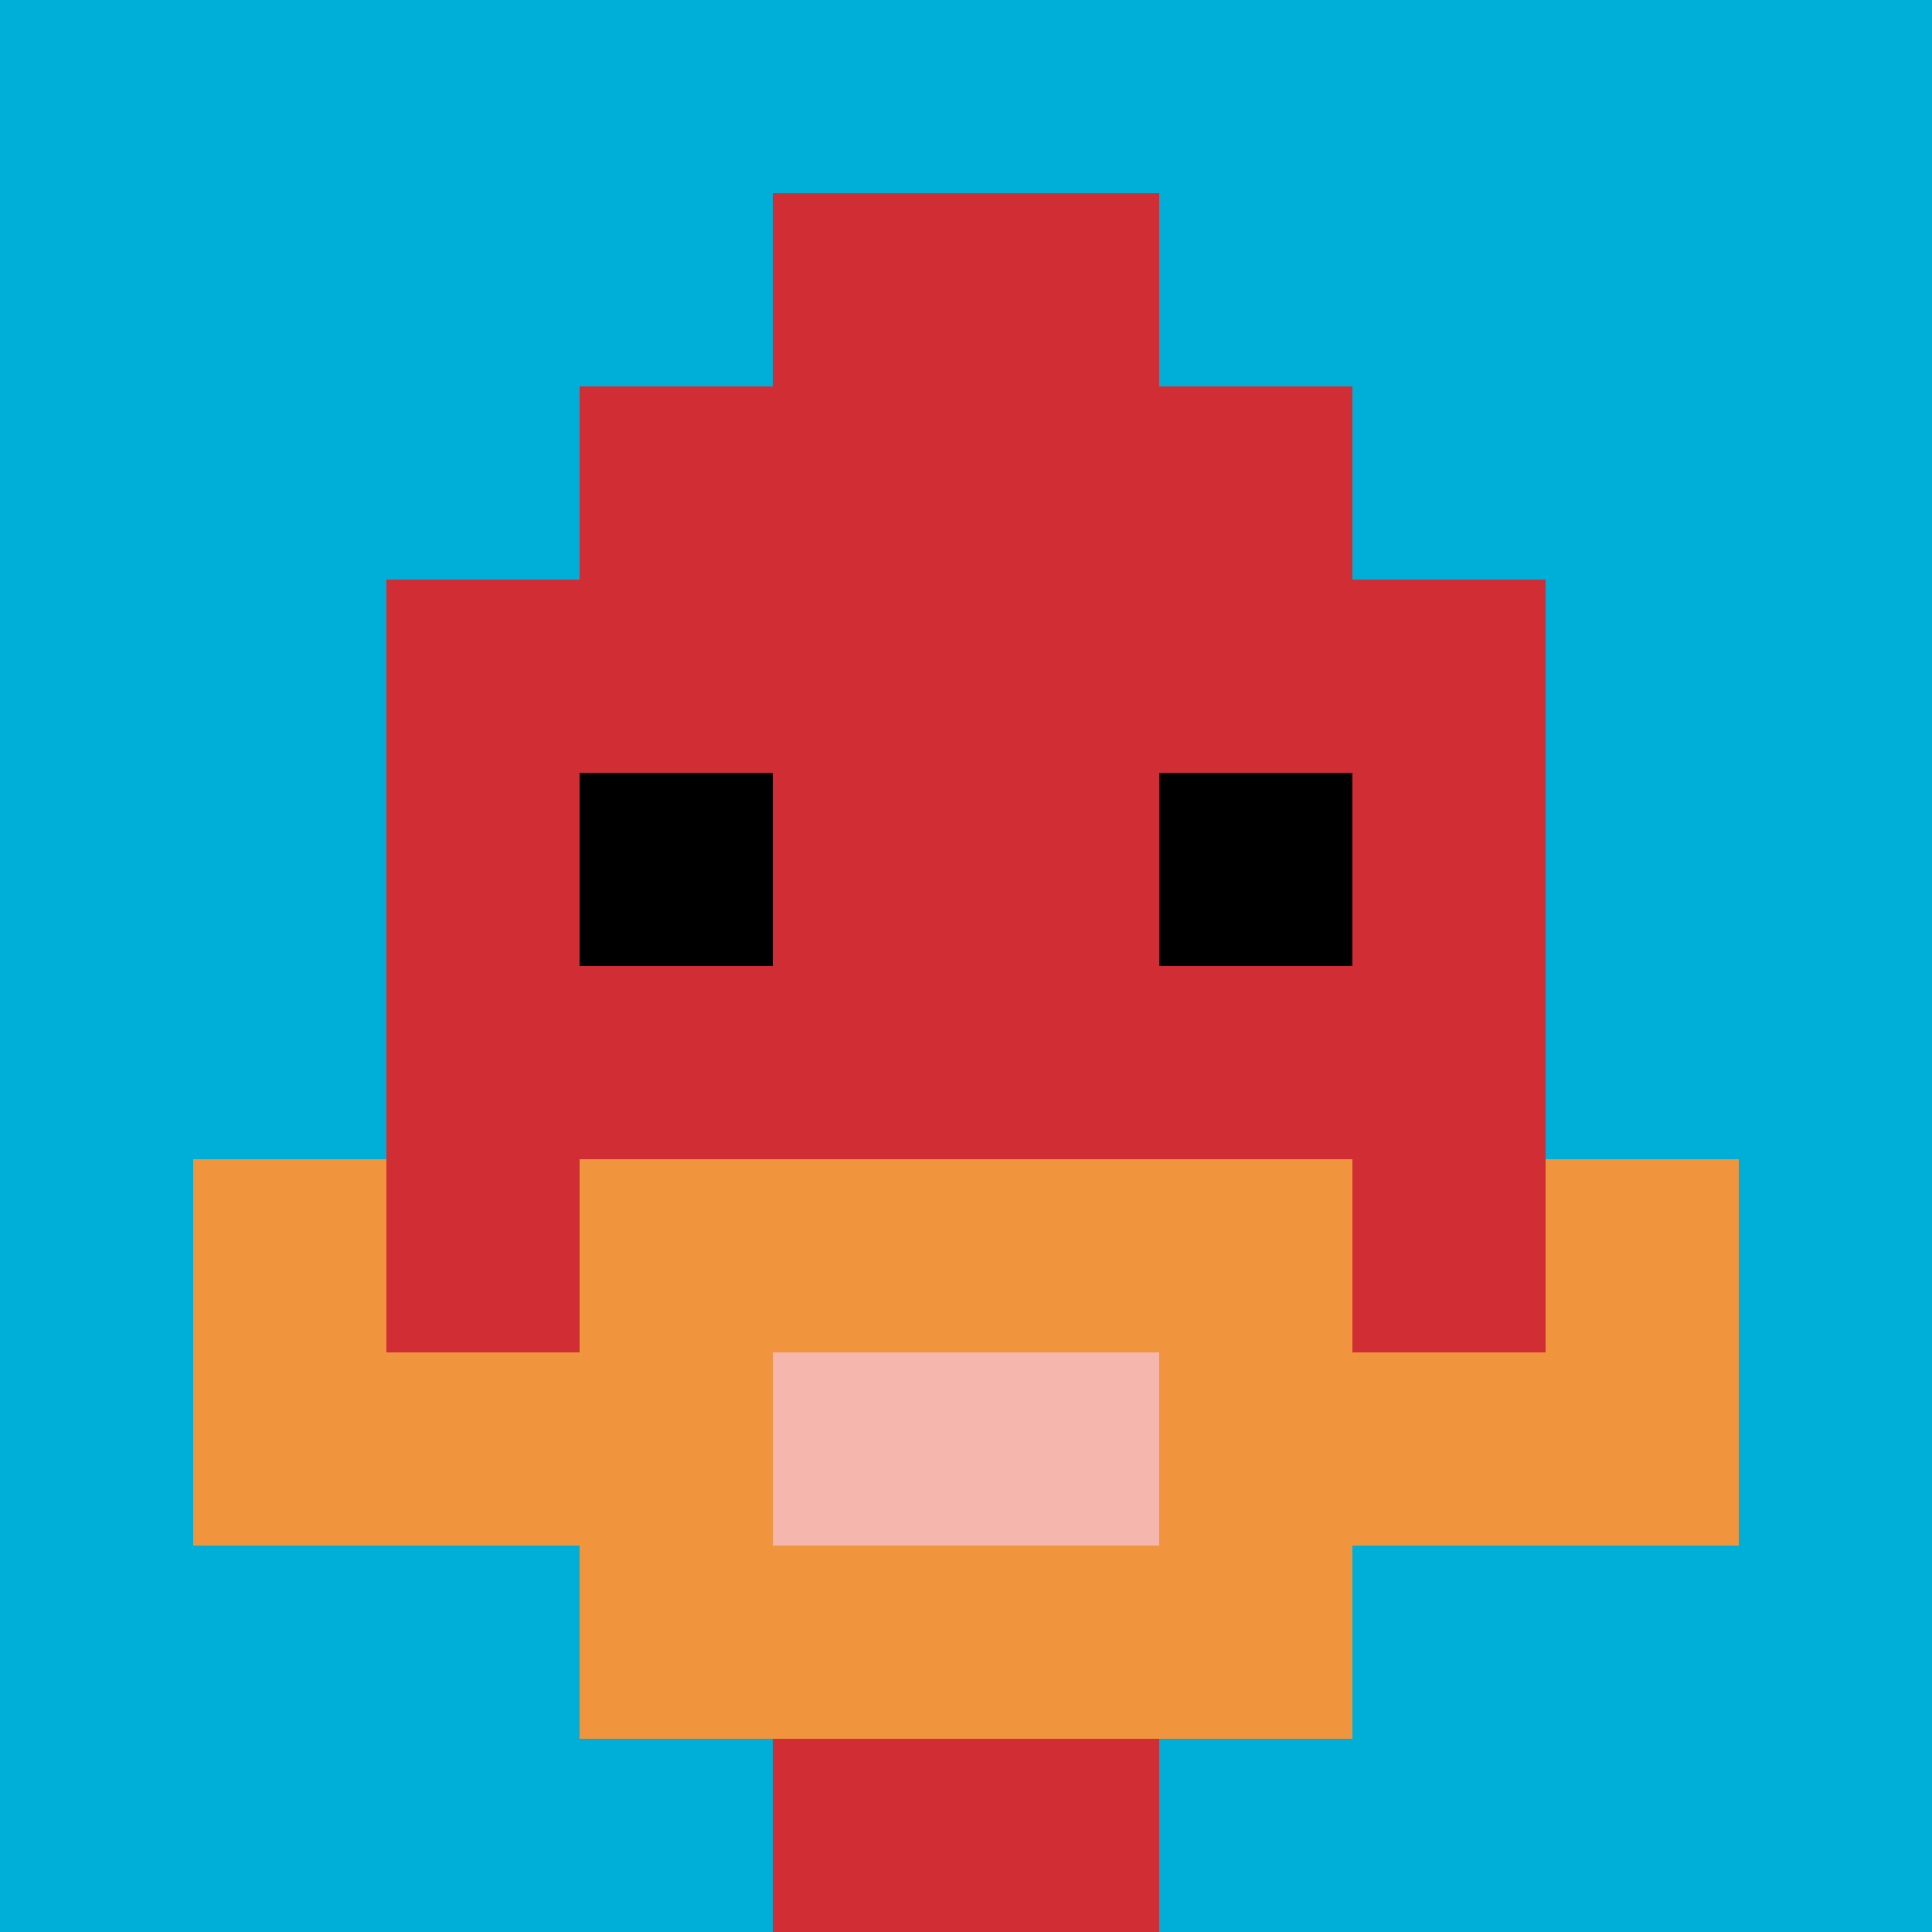
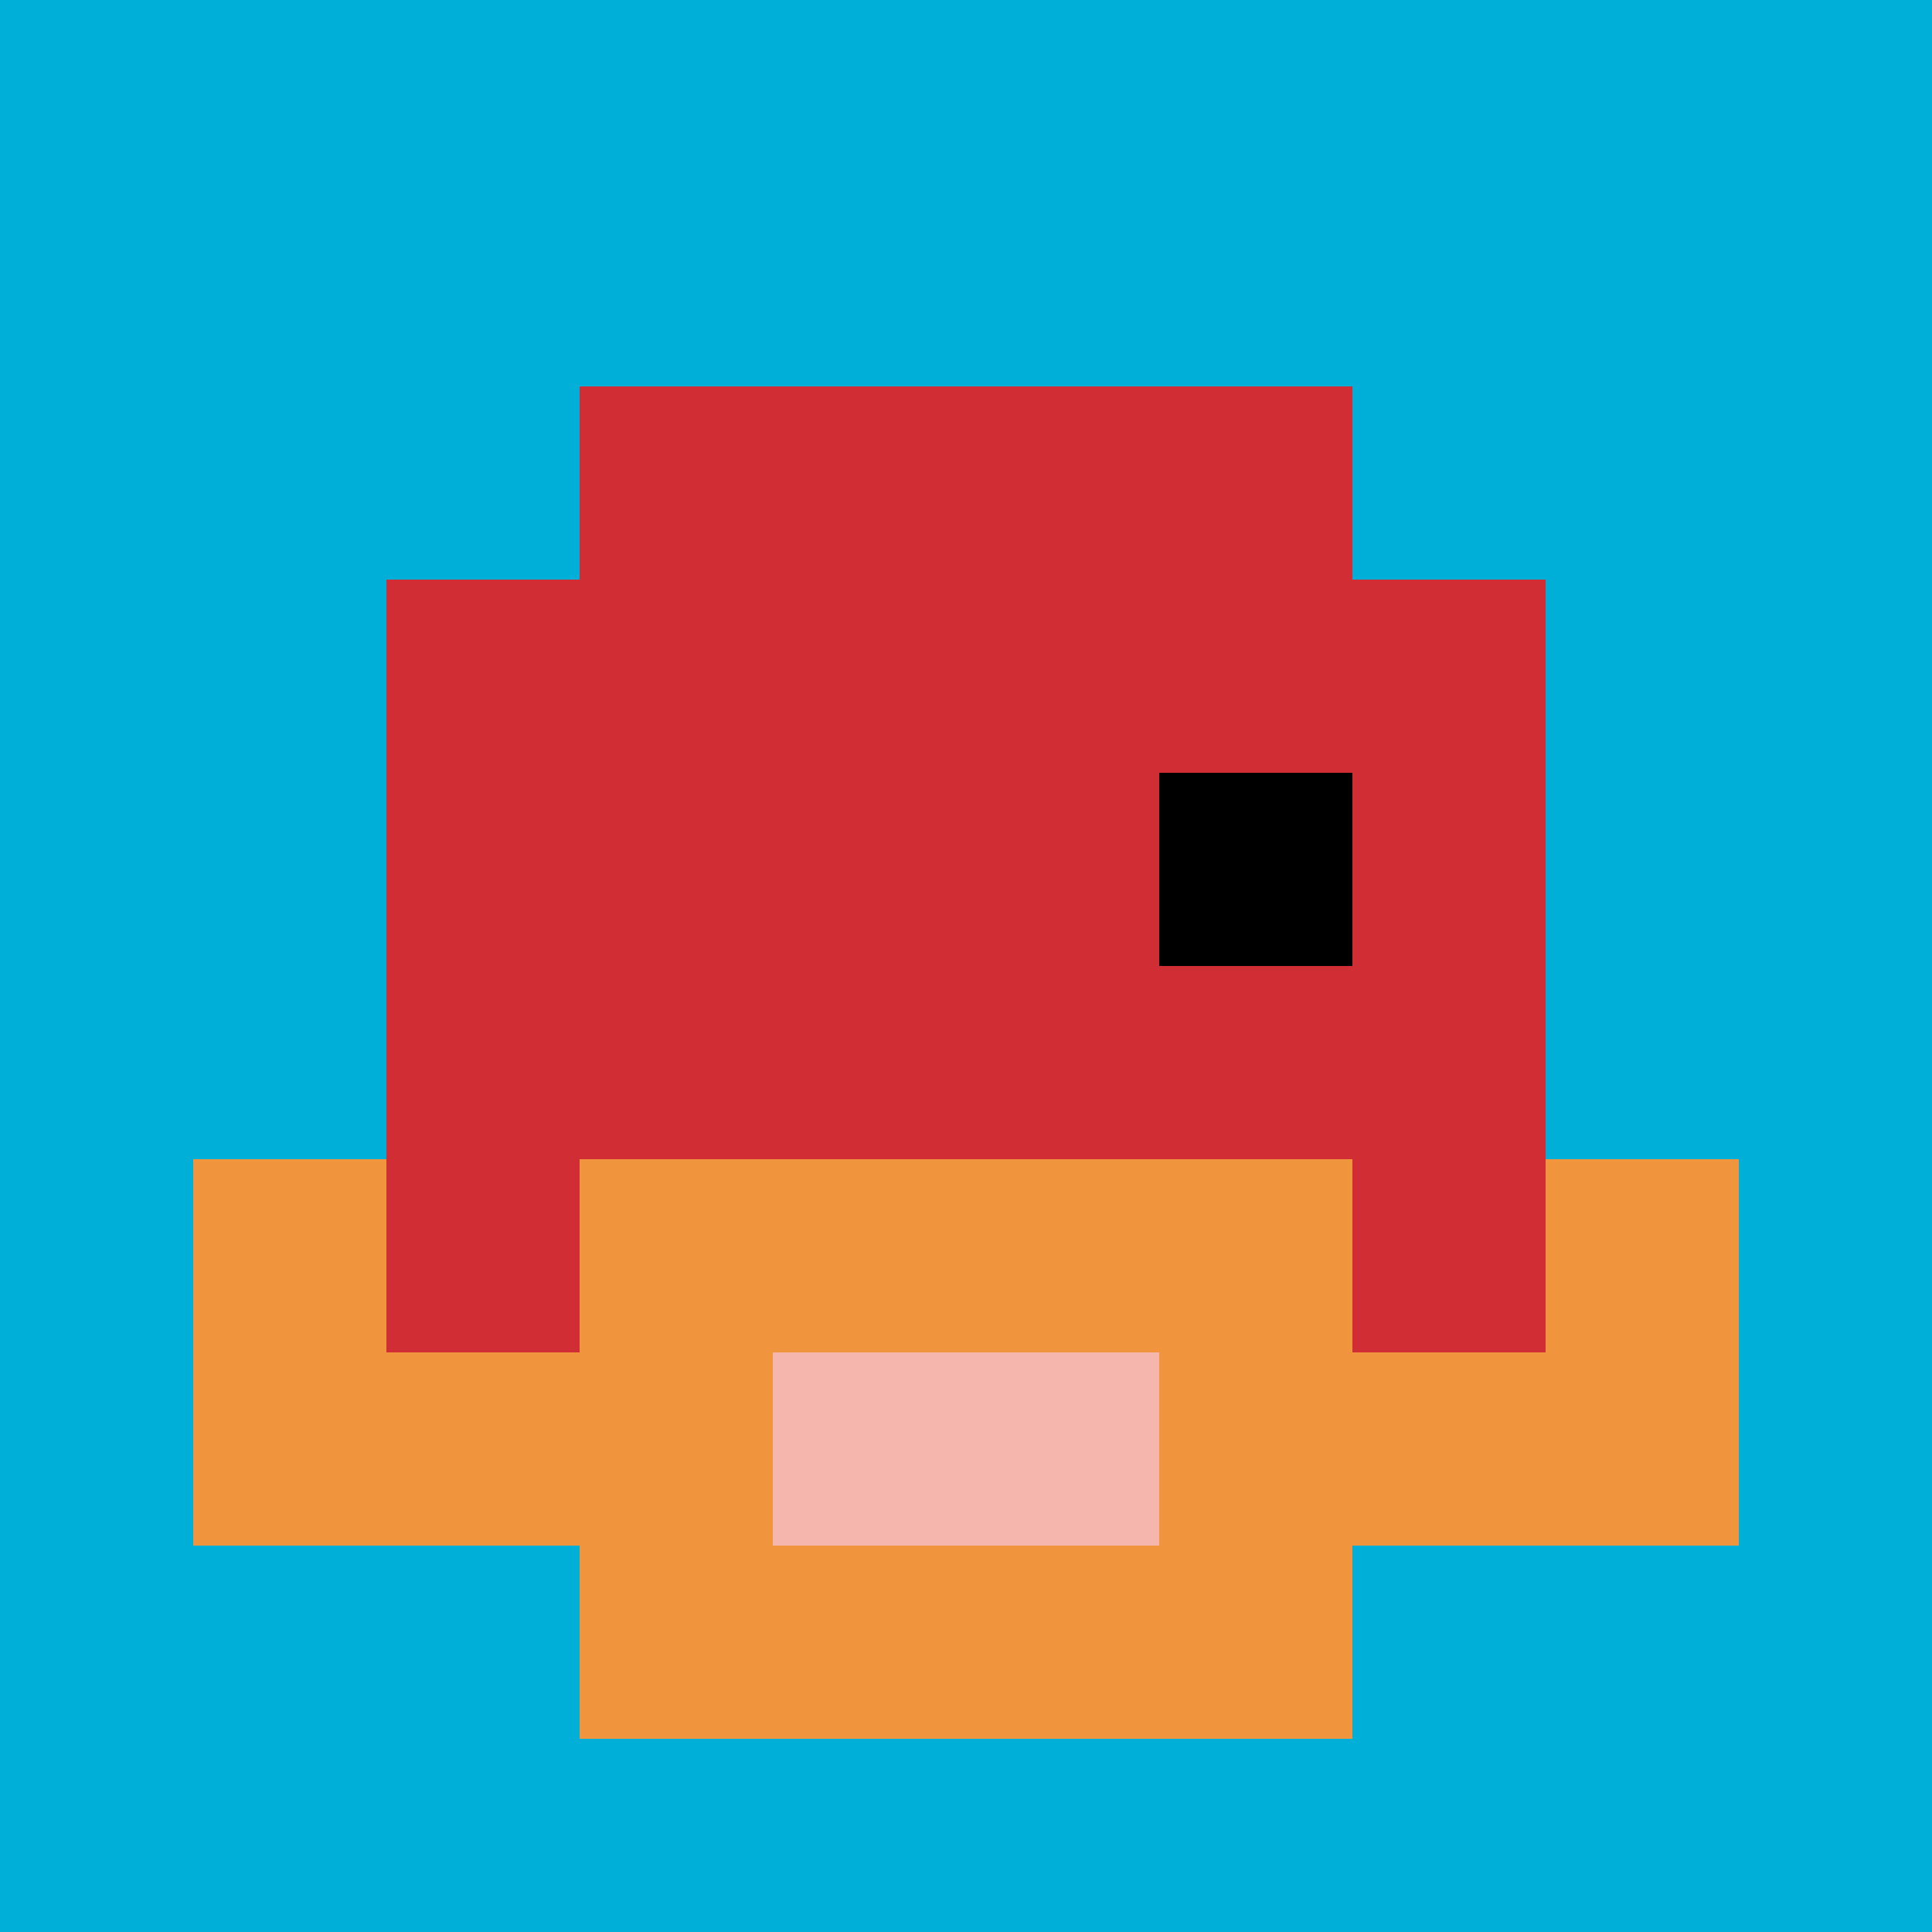
<svg xmlns="http://www.w3.org/2000/svg" version="1.1" width="968" height="968">
  <title>'goose-pfp-930447' by Dmitri Cherniak</title>
  <desc>seed=930447
backgroundColor=#ffffff
padding=20
innerPadding=0
timeout=500
dimension=1
border=false
Save=function(){return n.handleSave()}
frame=24

Rendered at Sun Sep 15 2024 19:59:50 GMT+0800 (新加坡時間)
Generated in &lt;1ms
</desc>
  <defs />
-   <rect width="100%" height="100%" fill="#ffffff" />
  <g>
    <g id="0-0">
      <rect x="0" y="0" height="968" width="968" fill="#00AFD7" />
      <g>
        <rect id="0-0-3-2-4-7" x="290.4" y="193.6" width="387.2" height="677.6" fill="#D12D35" />
        <rect id="0-0-2-3-6-5" x="193.6" y="290.4" width="580.8" height="484" fill="#D12D35" />
-         <rect id="0-0-4-8-2-2" x="387.2" y="774.4" width="193.6" height="193.6" fill="#D12D35" />
        <rect id="0-0-1-7-8-1" x="96.8" y="677.6" width="774.4" height="96.8" fill="#F0943E" />
        <rect id="0-0-3-6-4-3" x="290.4" y="580.8" width="387.2" height="290.4" fill="#F0943E" />
        <rect id="0-0-4-7-2-1" x="387.2" y="677.6" width="193.6" height="96.8" fill="#F4B6AD" />
        <rect id="0-0-1-6-1-2" x="96.8" y="580.8" width="96.8" height="193.6" fill="#F0943E" />
        <rect id="0-0-8-6-1-2" x="774.4" y="580.8" width="96.8" height="193.6" fill="#F0943E" />
-         <rect id="0-0-3-4-1-1" x="290.4" y="387.2" width="96.8" height="96.8" fill="#000000" />
        <rect id="0-0-6-4-1-1" x="580.8" y="387.2" width="96.8" height="96.8" fill="#000000" />
-         <rect id="0-0-4-1-2-2" x="387.2" y="96.8" width="193.6" height="193.6" fill="#D12D35" />
      </g>
      <rect x="0" y="0" stroke="white" stroke-width="0" height="968" width="968" fill="none" />
    </g>
  </g>
</svg>